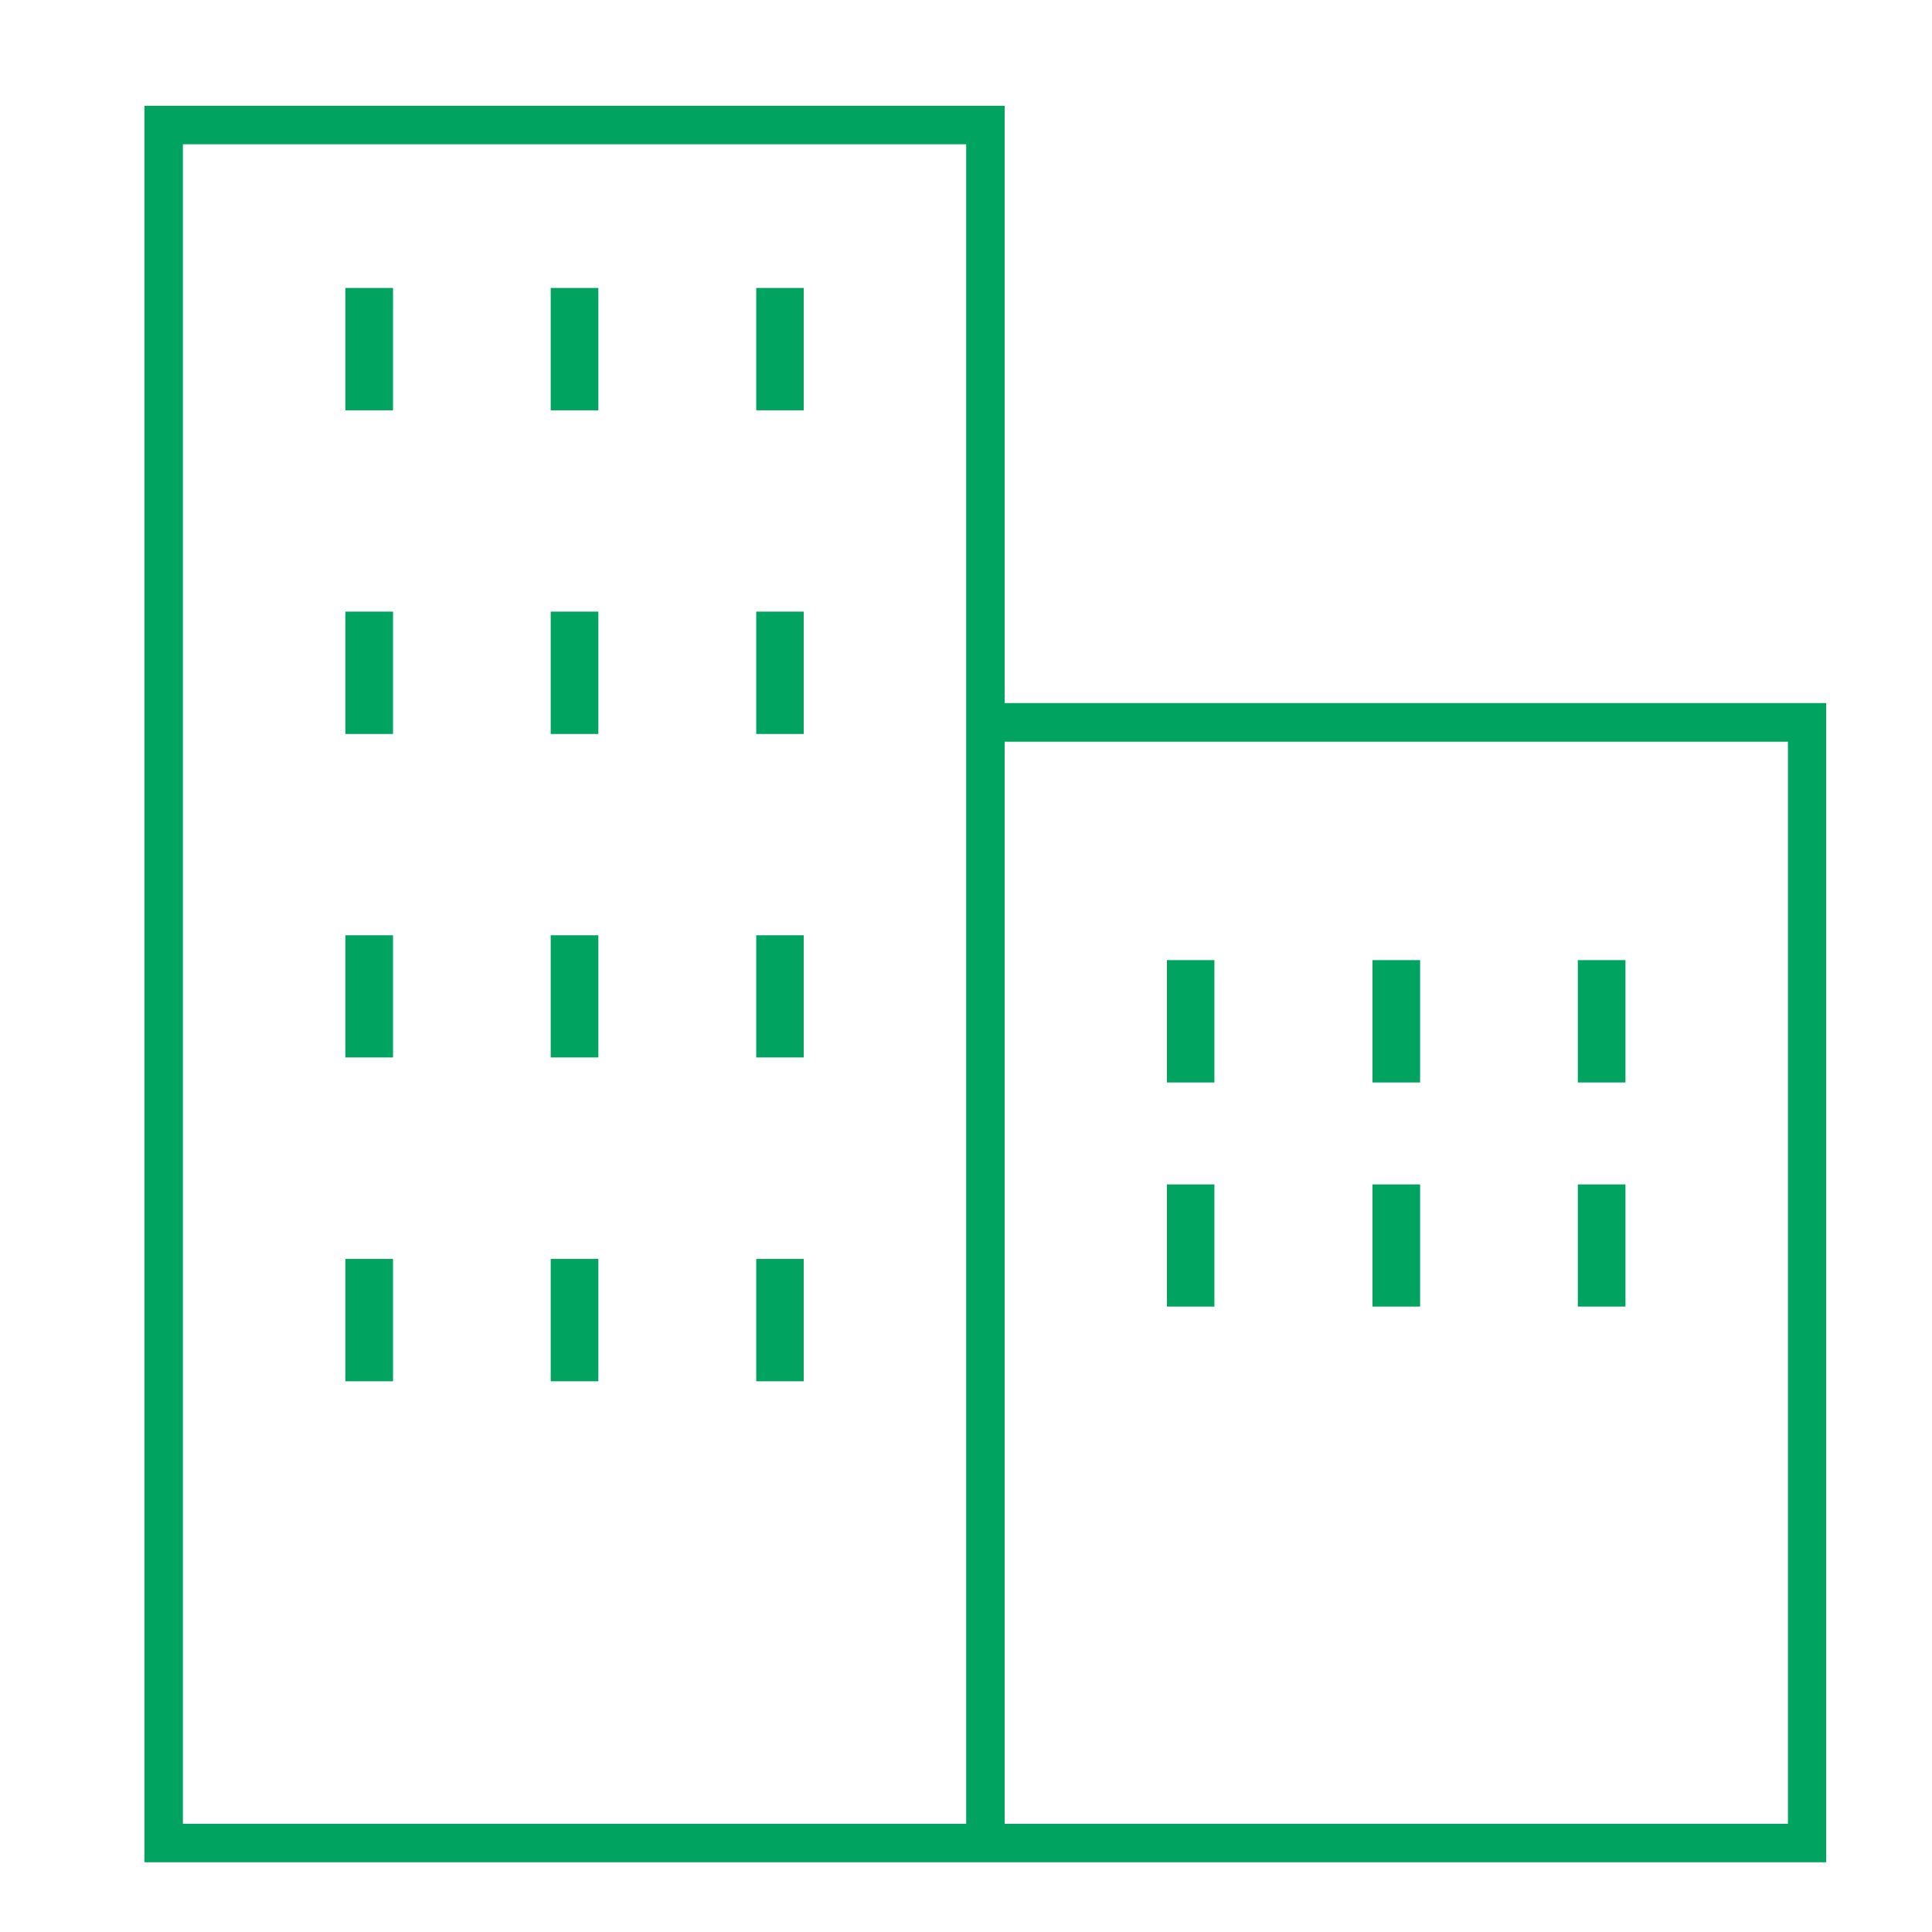
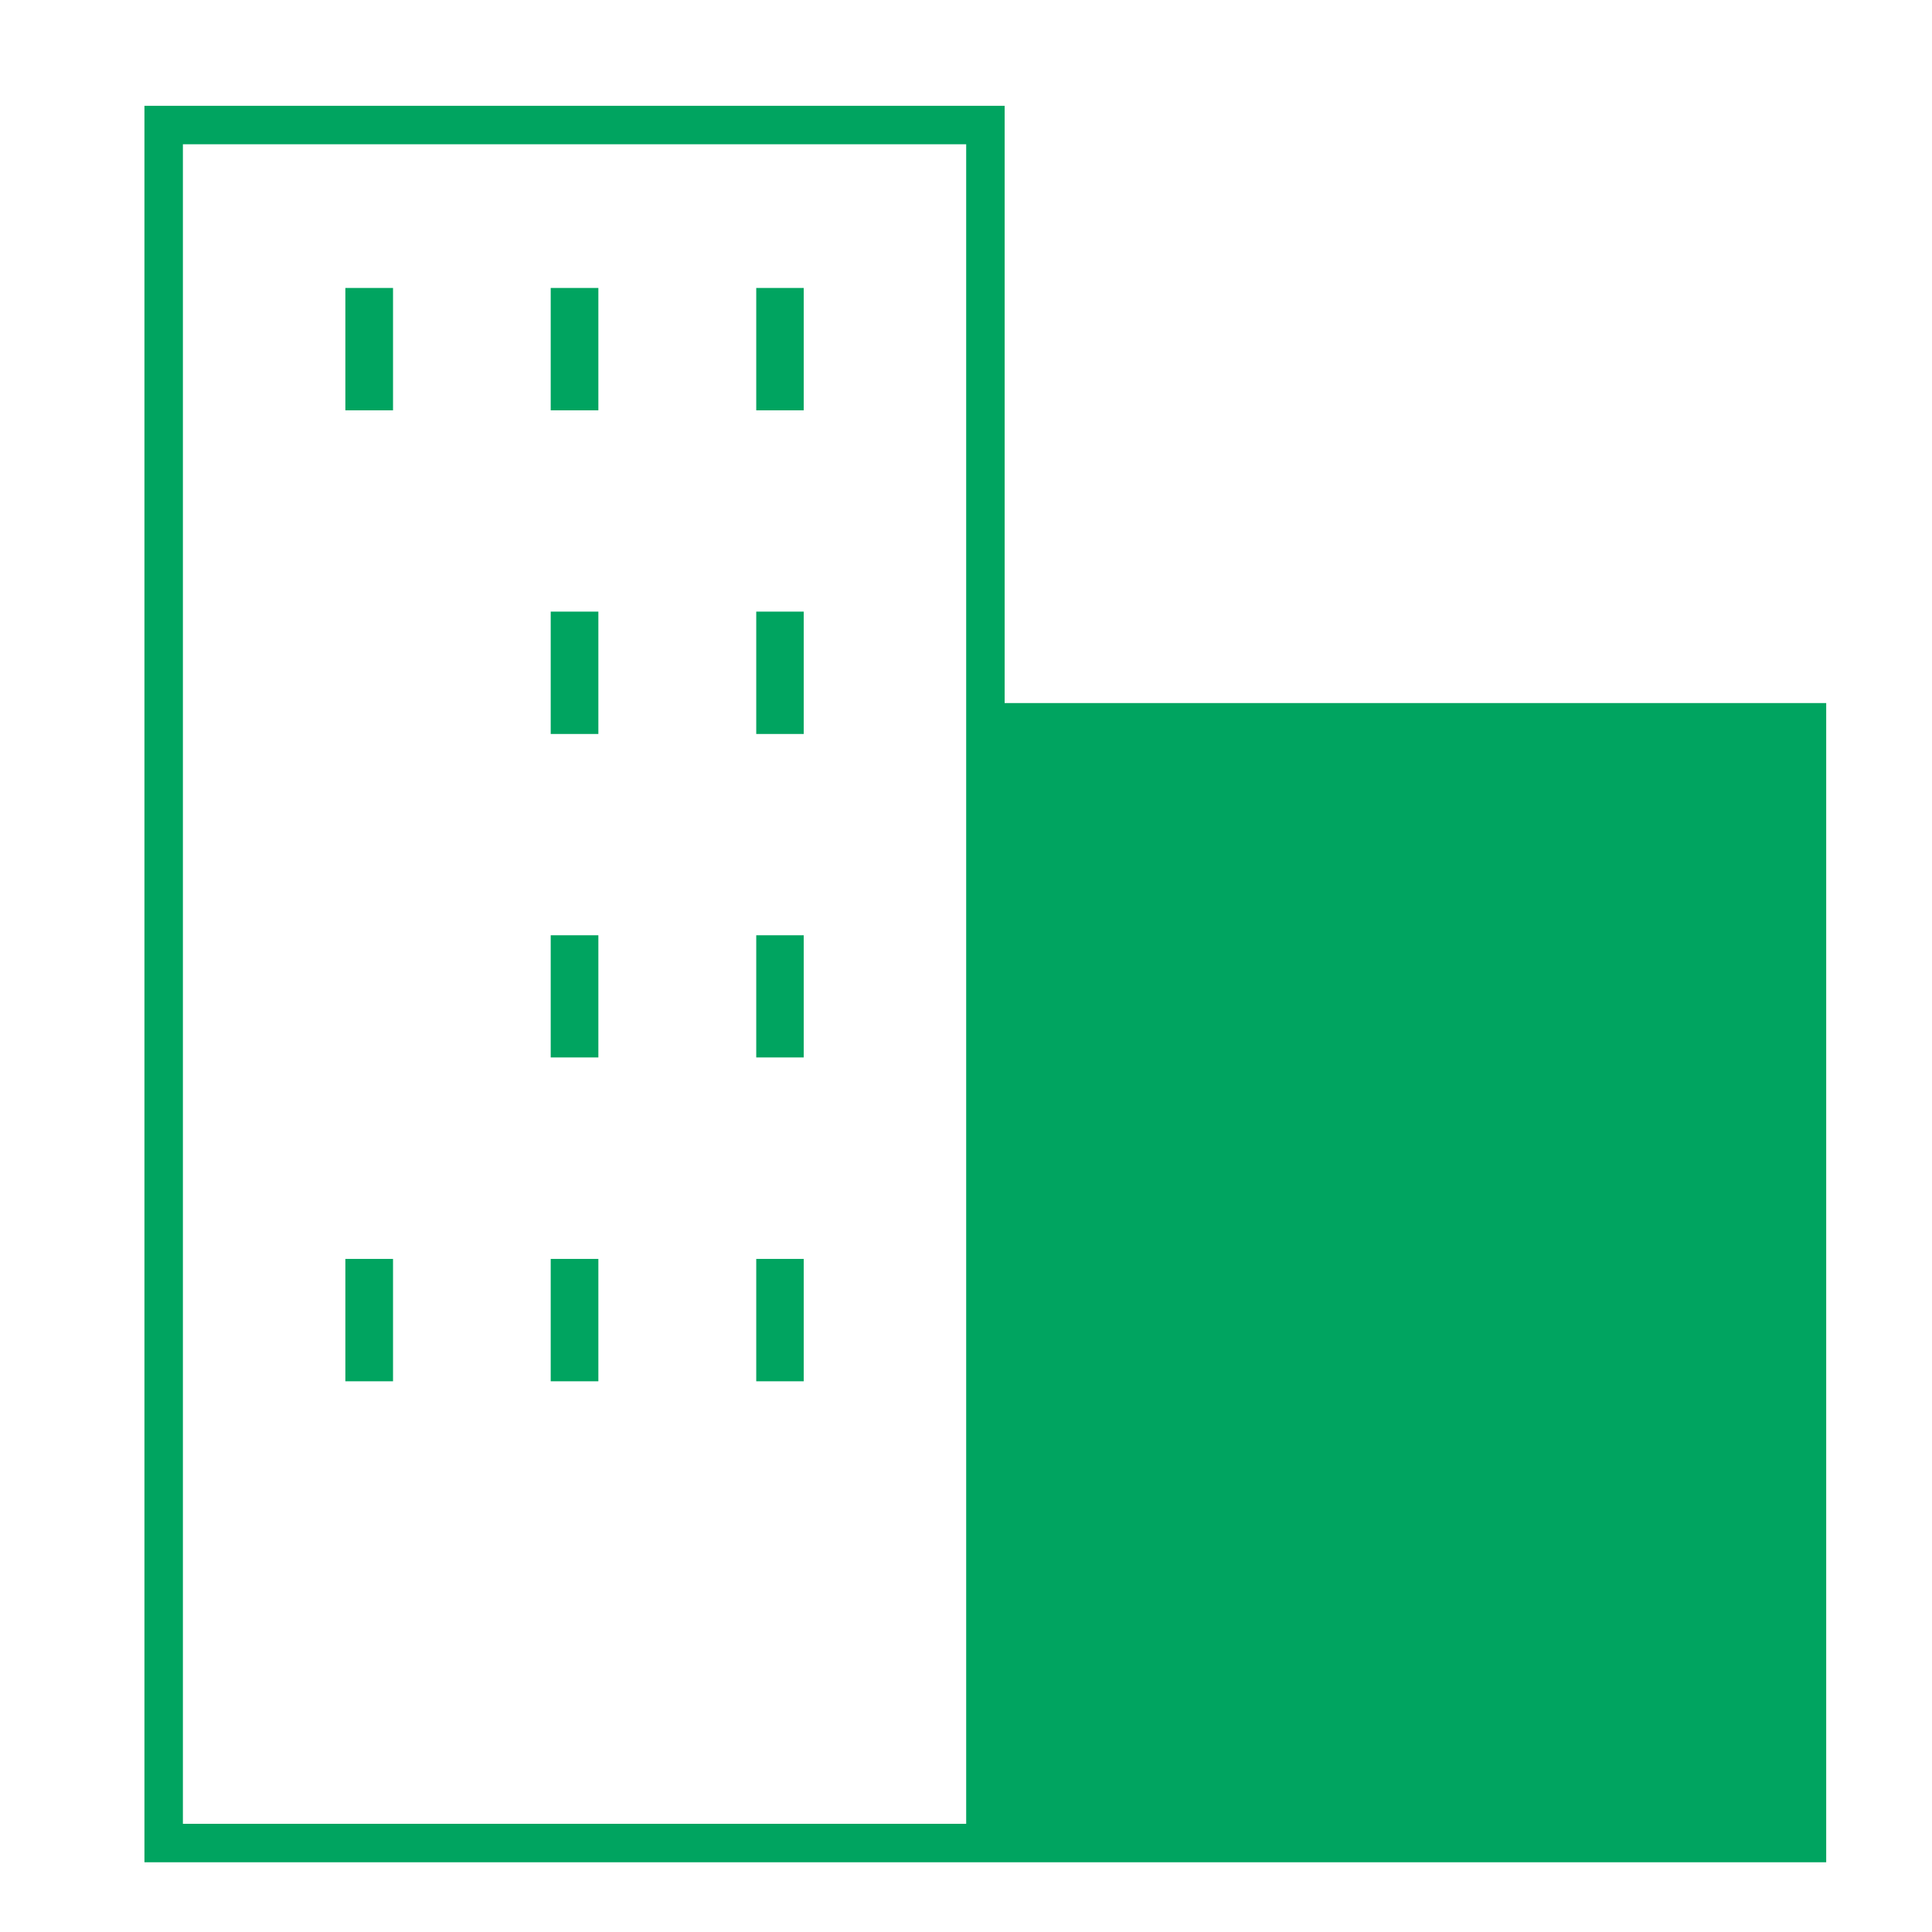
<svg xmlns="http://www.w3.org/2000/svg" id="Слой_1" data-name="Слой 1" viewBox="0 0 105 105">
  <defs>
    <style>.cls-1{fill:#00a460;}</style>
  </defs>
-   <path class="cls-1" d="M7.85,5.75v95.46h91.4v-63H54.6V5.75ZM52.51,99.12H9.94V7.84H52.51ZM97.17,40.31V99.12H54.6V40.31Z" />
+   <path class="cls-1" d="M7.85,5.75v95.46h91.4v-63H54.6V5.75ZM52.51,99.12H9.94V7.84H52.51ZM97.17,40.31H54.6V40.31Z" />
  <rect class="cls-1" x="18.77" y="15.65" width="2.59" height="6.65" />
  <rect class="cls-1" x="29.93" y="15.65" width="2.59" height="6.65" />
  <rect class="cls-1" x="41.1" y="15.65" width="2.58" height="6.65" />
-   <rect class="cls-1" x="18.77" y="33.24" width="2.59" height="6.65" />
  <rect class="cls-1" x="29.93" y="33.24" width="2.59" height="6.65" />
  <rect class="cls-1" x="41.1" y="33.24" width="2.58" height="6.65" />
-   <rect class="cls-1" x="18.77" y="50.83" width="2.59" height="6.64" />
  <rect class="cls-1" x="29.93" y="50.83" width="2.59" height="6.64" />
  <rect class="cls-1" x="41.1" y="50.83" width="2.58" height="6.64" />
  <rect class="cls-1" x="18.77" y="68.42" width="2.59" height="6.65" />
  <rect class="cls-1" x="29.93" y="68.42" width="2.59" height="6.65" />
  <rect class="cls-1" x="41.1" y="68.42" width="2.58" height="6.65" />
-   <rect class="cls-1" x="63.42" y="52.18" width="2.58" height="6.65" />
  <rect class="cls-1" x="74.59" y="52.18" width="2.59" height="6.65" />
  <rect class="cls-1" x="85.75" y="52.18" width="2.59" height="6.65" />
  <rect class="cls-1" x="63.42" y="64.37" width="2.58" height="6.64" />
  <rect class="cls-1" x="74.59" y="64.37" width="2.59" height="6.64" />
  <rect class="cls-1" x="85.75" y="64.37" width="2.59" height="6.64" />
</svg>